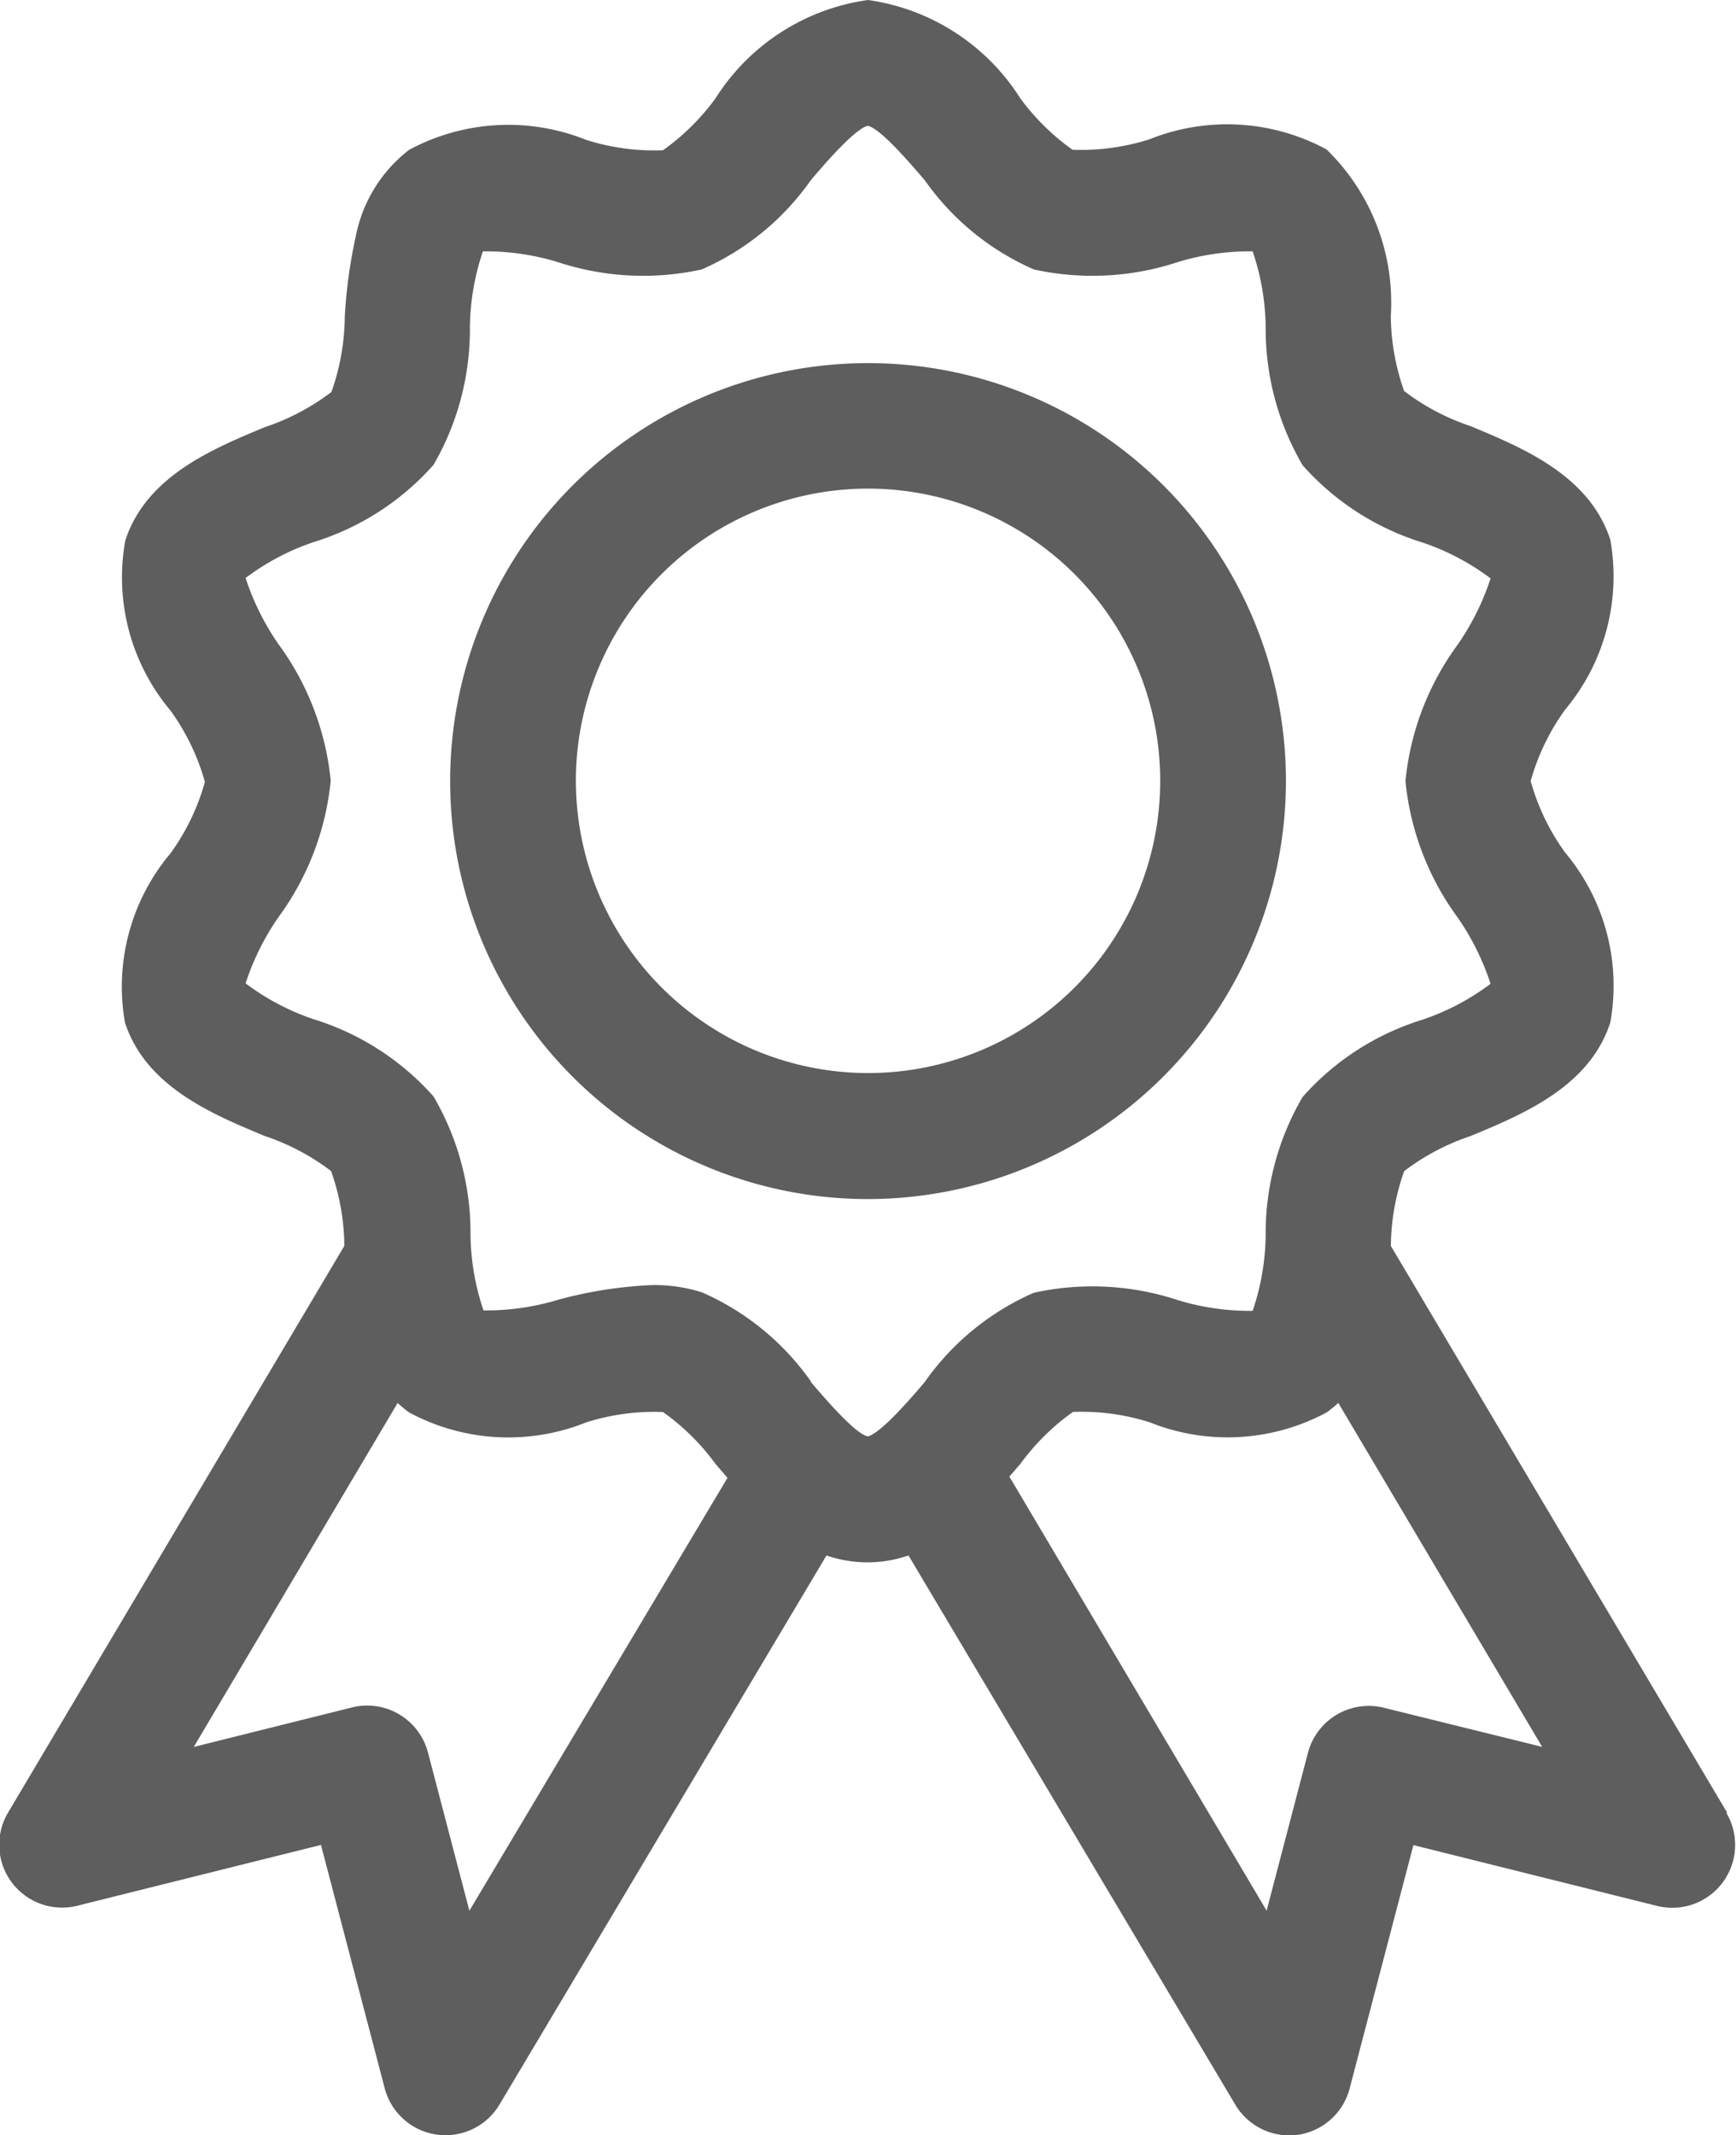
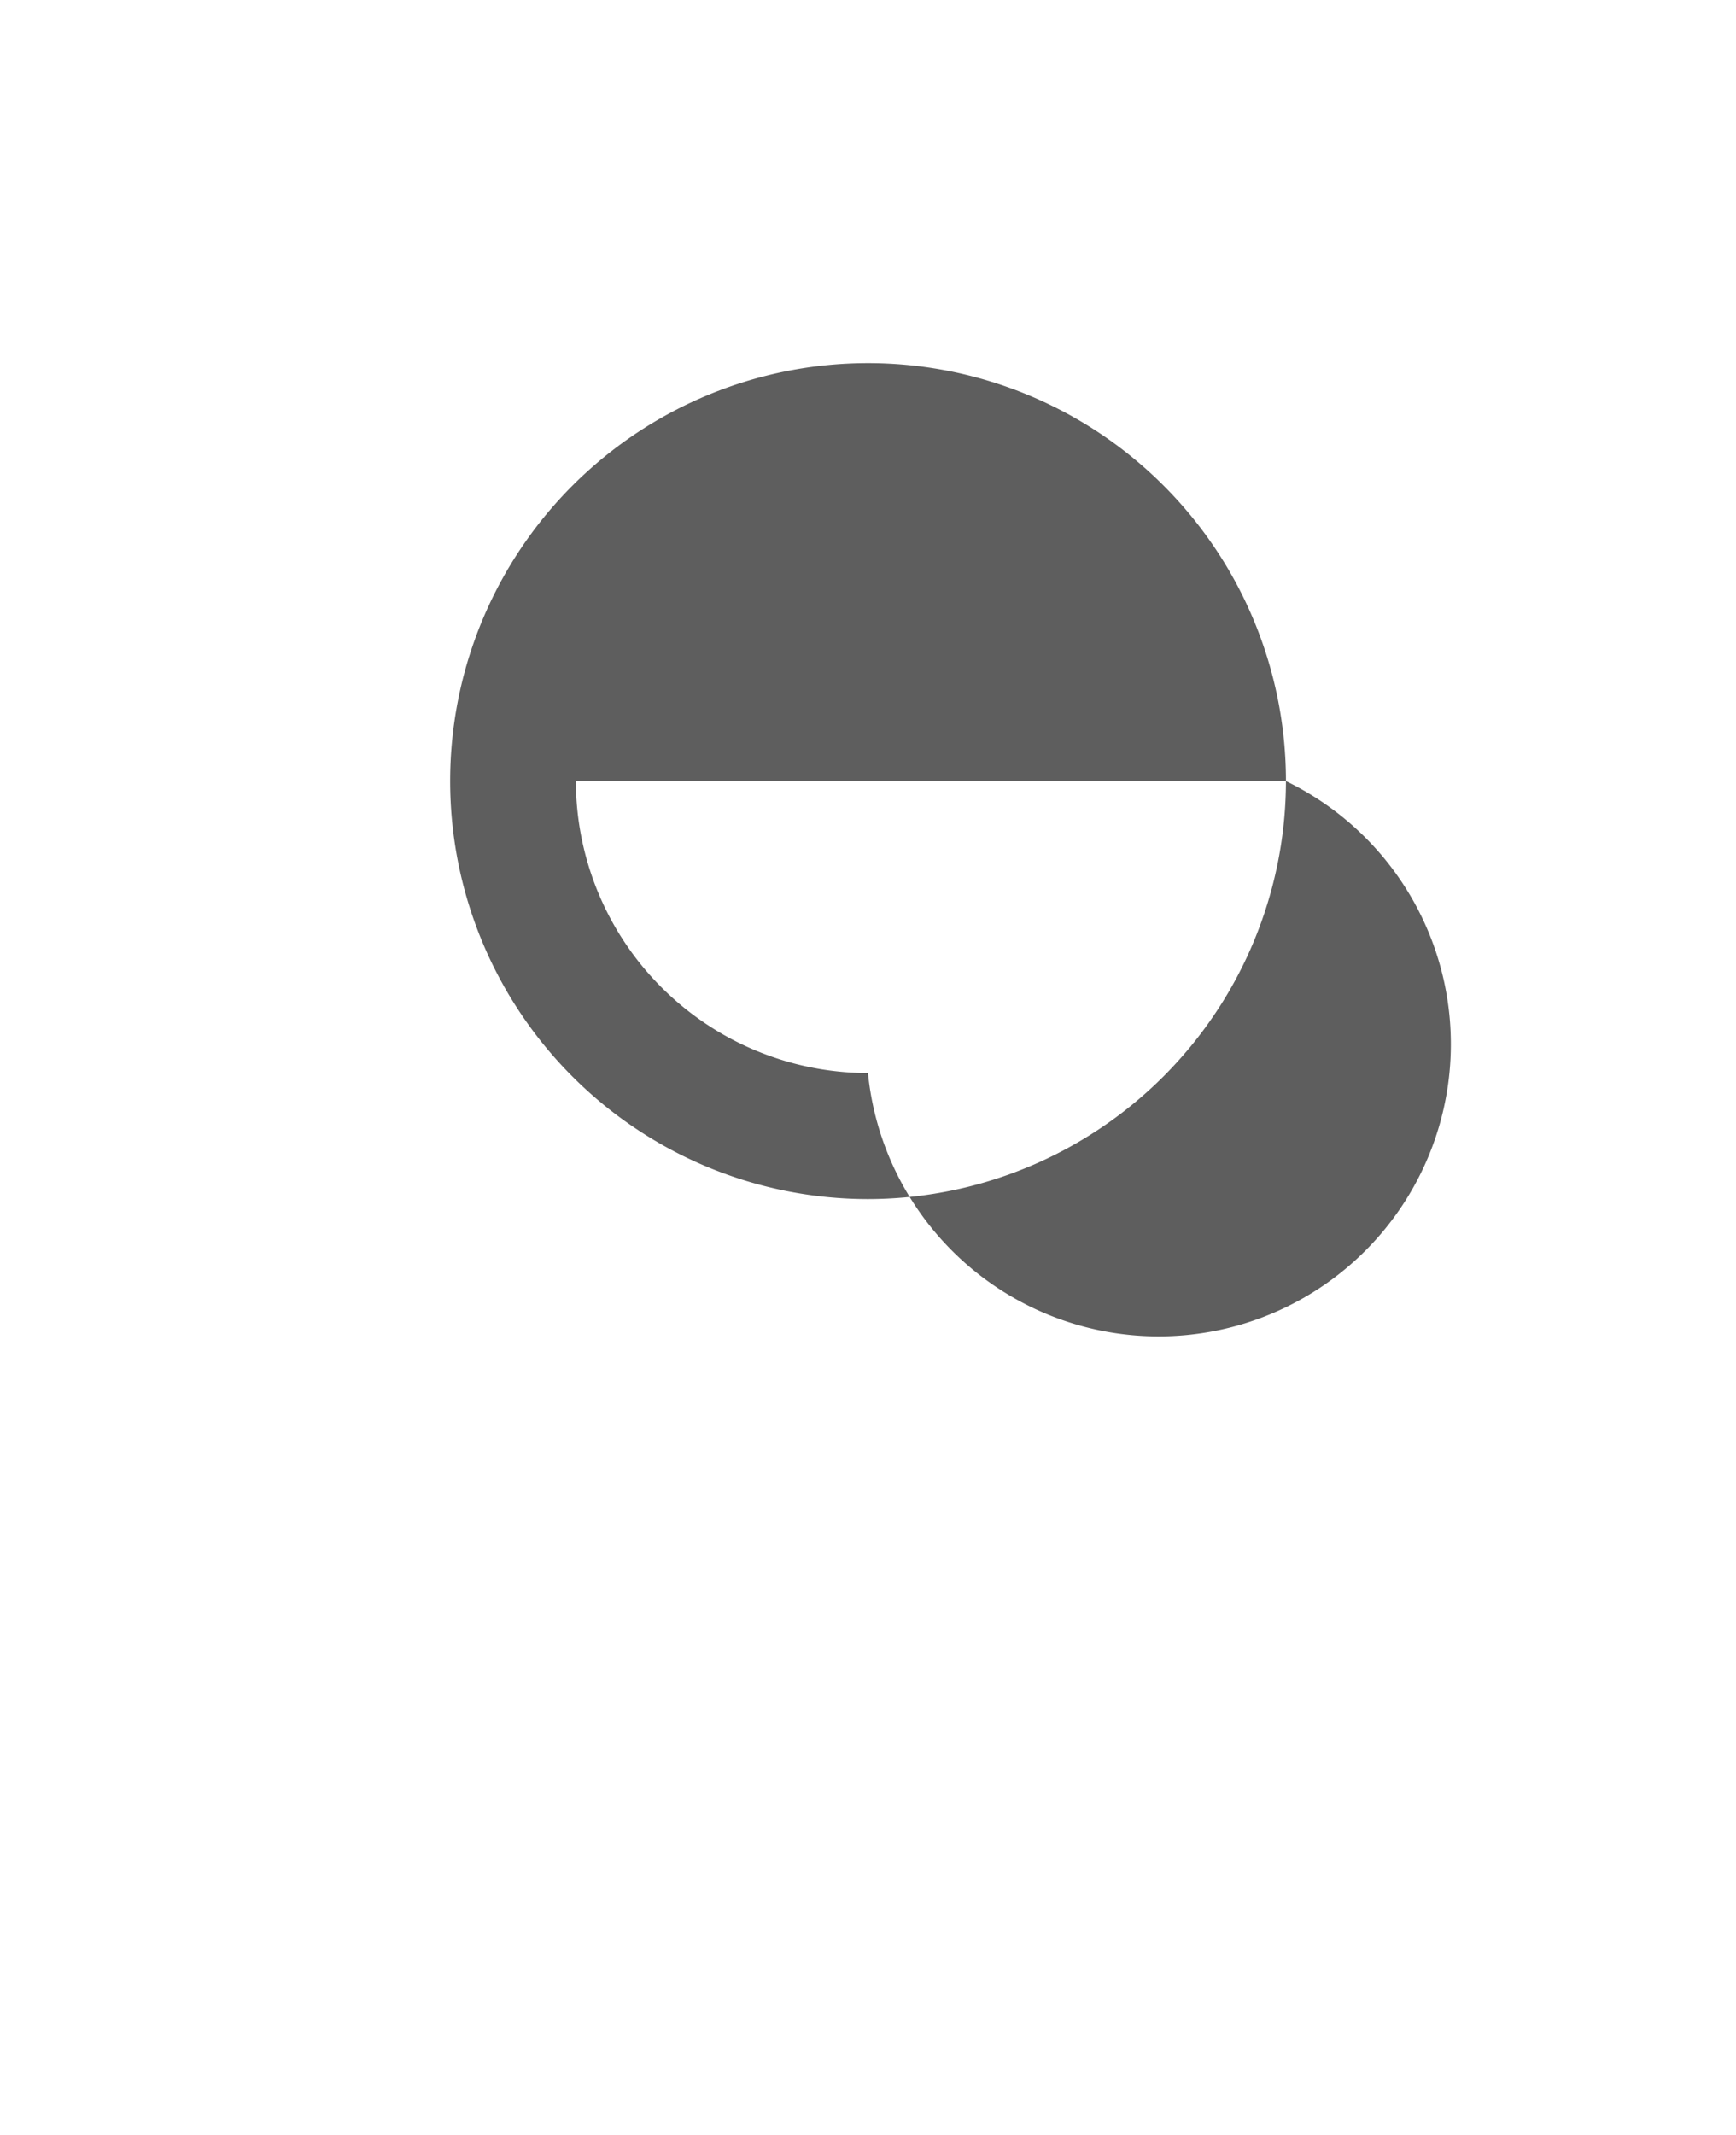
<svg xmlns="http://www.w3.org/2000/svg" width="20.131" height="24.756" viewBox="0 0 20.131 24.756">
  <g id="icon-award" transform="translate(-47.551 0)">
-     <path id="Path_3028" data-name="Path 3028" d="M67.58,21.017l-3.9-6.571a2.642,2.642,0,0,1,.154-.868,2.66,2.66,0,0,1,.771-.407c.614-.255,1.378-.573,1.619-1.315a2.4,2.4,0,0,0-.523-1.971,2.6,2.6,0,0,1-.4-.829,2.6,2.6,0,0,1,.4-.829,2.406,2.406,0,0,0,.523-1.971c-.242-.742-1.006-1.06-1.619-1.315a2.66,2.66,0,0,1-.771-.407,2.658,2.658,0,0,1-.155-.871,2.475,2.475,0,0,0-.746-1.931,2.426,2.426,0,0,0-2.055-.116,2.608,2.608,0,0,1-.89.12,2.66,2.66,0,0,1-.608-.6A2.5,2.5,0,0,0,57.616,0a2.5,2.5,0,0,0-1.769,1.142,2.66,2.66,0,0,1-.608.6,2.609,2.609,0,0,1-.89-.12,2.426,2.426,0,0,0-2.055.116,1.669,1.669,0,0,0-.617,1,5.812,5.812,0,0,0-.128.936,2.657,2.657,0,0,1-.155.871,2.66,2.66,0,0,1-.771.407c-.614.255-1.378.573-1.619,1.315a2.4,2.4,0,0,0,.523,1.97,2.6,2.6,0,0,1,.4.829,2.6,2.6,0,0,1-.4.829A2.4,2.4,0,0,0,49,11.855c.242.742,1.006,1.06,1.619,1.315a2.659,2.659,0,0,1,.771.407,2.645,2.645,0,0,1,.154.868l-3.9,6.571a.729.729,0,0,0,.8,1.08l2.829-.706.739,2.821a.729.729,0,0,0,1.332.188l3.791-6.365a1.457,1.457,0,0,0,.951,0L61.875,24.4a.729.729,0,0,0,.627.358.739.739,0,0,0,.1-.007.729.729,0,0,0,.6-.538l.739-2.821,2.829.706a.729.729,0,0,0,.8-1.08Zm-10.625-5a3.027,3.027,0,0,0-1.265-1.034,1.828,1.828,0,0,0-.569-.084,4.93,4.93,0,0,0-1.1.171,2.871,2.871,0,0,1-.863.123,2.828,2.828,0,0,1-.151-.87,3.133,3.133,0,0,0-.429-1.611,3.065,3.065,0,0,0-1.39-.895,2.8,2.8,0,0,1-.789-.416,2.95,2.95,0,0,1,.38-.766,3.2,3.2,0,0,0,.607-1.584,3.2,3.2,0,0,0-.607-1.584,2.951,2.951,0,0,1-.38-.766,2.8,2.8,0,0,1,.789-.416,3.065,3.065,0,0,0,1.39-.895A3.133,3.133,0,0,0,53,3.784a2.829,2.829,0,0,1,.151-.87,2.872,2.872,0,0,1,.863.123,3.161,3.161,0,0,0,1.674.087,3.027,3.027,0,0,0,1.265-1.034c.168-.2.517-.6.661-.631.144.027.492.435.661.631a3.027,3.027,0,0,0,1.265,1.034,3.162,3.162,0,0,0,1.674-.087,2.869,2.869,0,0,1,.863-.123,2.827,2.827,0,0,1,.151.87,3.132,3.132,0,0,0,.429,1.611,3.065,3.065,0,0,0,1.39.895,2.8,2.8,0,0,1,.789.416,2.952,2.952,0,0,1-.38.766,3.194,3.194,0,0,0-.607,1.584,3.2,3.2,0,0,0,.607,1.584,2.951,2.951,0,0,1,.38.766,2.8,2.8,0,0,1-.789.416,3.065,3.065,0,0,0-1.39.895,3.132,3.132,0,0,0-.429,1.611,2.832,2.832,0,0,1-.151.87,2.872,2.872,0,0,1-.863-.123,3.161,3.161,0,0,0-1.674-.087,3.026,3.026,0,0,0-1.265,1.034c-.168.2-.517.6-.661.631-.144-.027-.493-.435-.661-.631Zm-3.961,6.136-.48-1.834a.729.729,0,0,0-.882-.523l-1.834.458,2.364-3.988a1.412,1.412,0,0,0,.132.109,2.426,2.426,0,0,0,2.055.116,2.607,2.607,0,0,1,.89-.12,2.659,2.659,0,0,1,.608.6l.14.163ZM63.6,19.8a.729.729,0,0,0-.882.523l-.479,1.829L59.256,17.12l.129-.15a2.66,2.66,0,0,1,.608-.6,2.607,2.607,0,0,1,.89.12,2.426,2.426,0,0,0,2.055-.116,1.436,1.436,0,0,0,.132-.109l2.364,3.988Z" fill="#5e5e5e" />
-     <path id="Path_3029" data-name="Path 3029" d="M164.577,91.415a4.846,4.846,0,1,0-4.846,4.846A4.852,4.852,0,0,0,164.577,91.415Zm-8.234,0A3.388,3.388,0,1,1,159.73,94.8,3.391,3.391,0,0,1,156.343,91.415Z" transform="translate(-102.114 -82.359)" fill="#5e5e5e" />
+     <path id="Path_3029" data-name="Path 3029" d="M164.577,91.415a4.846,4.846,0,1,0-4.846,4.846A4.852,4.852,0,0,0,164.577,91.415ZA3.388,3.388,0,1,1,159.73,94.8,3.391,3.391,0,0,1,156.343,91.415Z" transform="translate(-102.114 -82.359)" fill="#5e5e5e" />
  </g>
</svg>